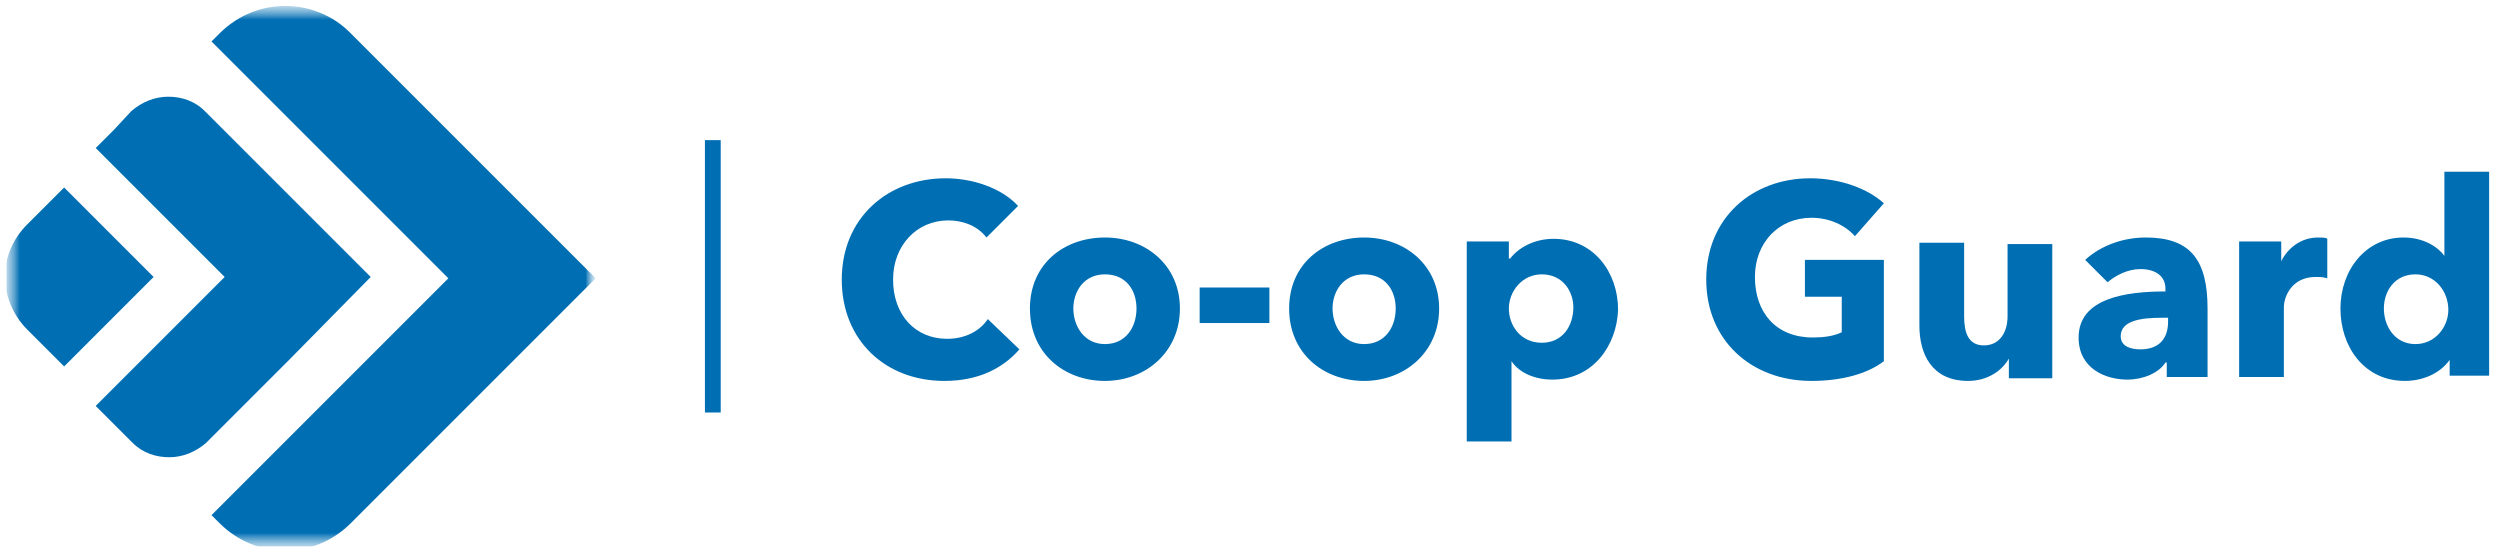
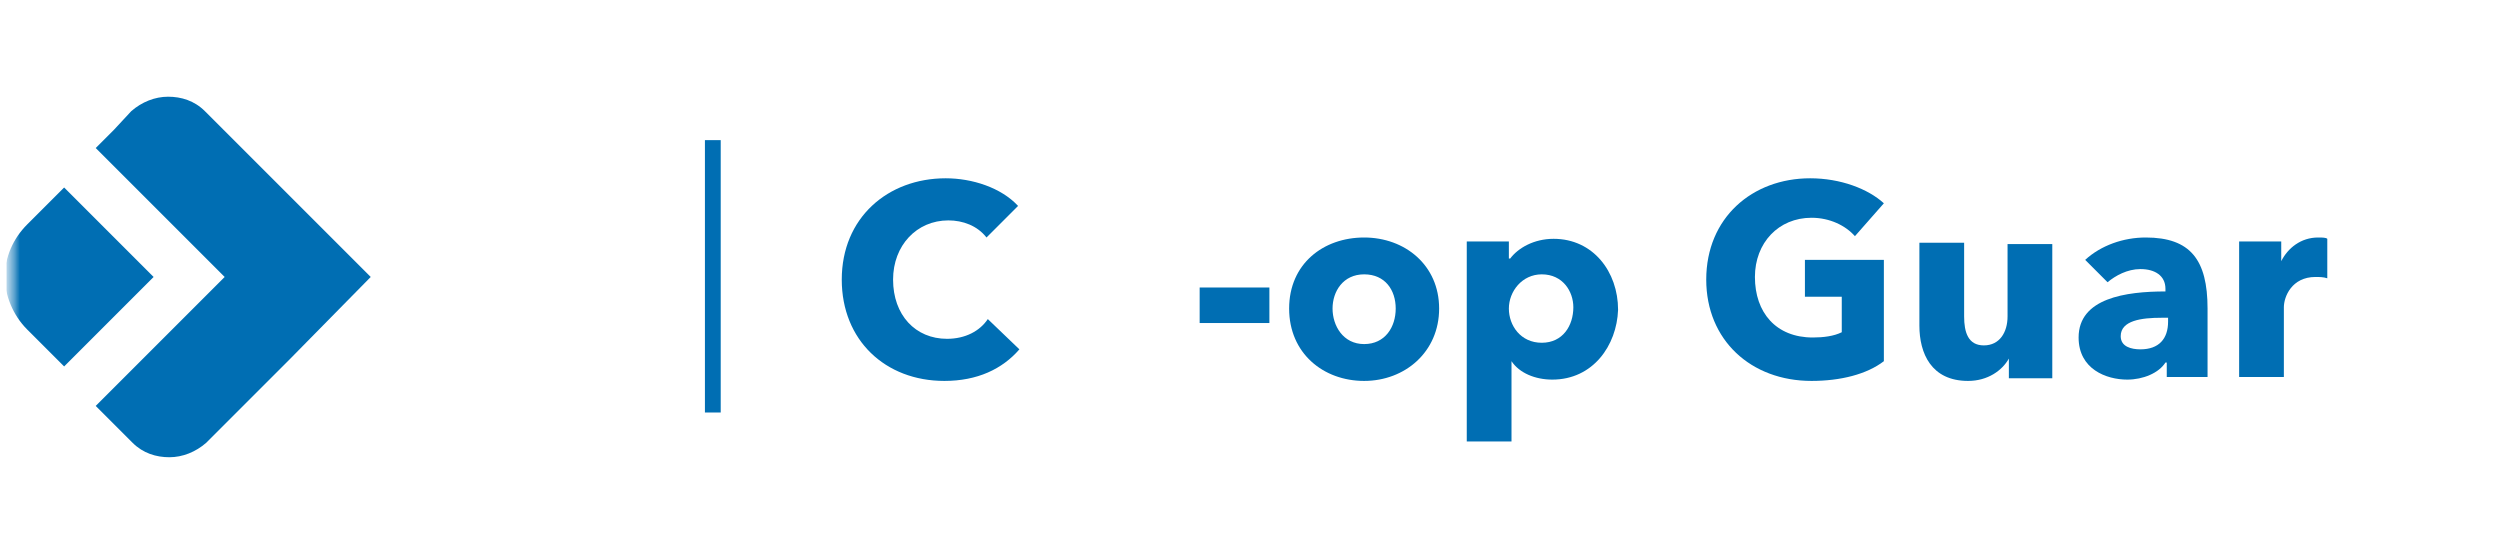
<svg xmlns="http://www.w3.org/2000/svg" width="190" height="42" viewBox="0 0 190 42" fill="none">
  <g clip-path="url(#clip0_211_1975)">
    <path d="M54.774 10.65H53.574V31.35H54.774V10.65Z" fill="#006EB3" />
    <path d="M71.774 28.95C67.274 28.95 63.974 25.85 63.974 21.25C63.974 16.55 67.474 13.55 71.874 13.55C73.874 13.55 76.074 14.25 77.374 15.65L74.974 18.05C74.274 17.15 73.174 16.75 72.074 16.75C69.674 16.75 67.874 18.65 67.874 21.25C67.874 23.95 69.574 25.75 71.974 25.75C73.374 25.75 74.474 25.15 75.074 24.25L77.474 26.55C76.174 28.05 74.274 28.95 71.774 28.95Z" fill="#006EB3" />
-     <path d="M83.974 28.95C80.874 28.95 78.274 26.85 78.274 23.45C78.274 20.05 80.874 18.05 83.974 18.05C87.074 18.05 89.674 20.15 89.674 23.45C89.674 26.75 87.074 28.95 83.974 28.95ZM83.974 20.85C82.374 20.85 81.574 22.15 81.574 23.45C81.574 24.75 82.374 26.15 83.974 26.15C85.574 26.15 86.374 24.85 86.374 23.45C86.374 22.05 85.574 20.85 83.974 20.85Z" fill="#006EB3" />
    <path d="M91.174 24.55V21.85H96.474V24.55H91.174Z" fill="#006EB3" />
    <path d="M103.674 28.95C100.574 28.95 97.974 26.85 97.974 23.45C97.974 20.05 100.574 18.05 103.674 18.05C106.774 18.05 109.374 20.15 109.374 23.45C109.374 26.75 106.774 28.95 103.674 28.95ZM103.674 20.85C102.074 20.85 101.274 22.15 101.274 23.45C101.274 24.75 102.074 26.15 103.674 26.15C105.274 26.15 106.074 24.85 106.074 23.45C106.074 22.05 105.274 20.85 103.674 20.85Z" fill="#006EB3" />
    <path d="M117.974 28.85C116.674 28.85 115.474 28.35 114.874 27.45V33.55H111.474V18.35H114.674V19.65H114.774C115.374 18.85 116.574 18.15 118.074 18.15C121.074 18.15 122.974 20.65 122.974 23.55C122.874 26.25 121.074 28.85 117.974 28.85ZM117.174 20.85C115.674 20.85 114.674 22.15 114.674 23.45C114.674 24.75 115.574 26.05 117.174 26.05C118.774 26.05 119.574 24.75 119.574 23.35C119.574 22.15 118.774 20.85 117.174 20.85Z" fill="#006EB3" />
    <path d="M137.674 28.95C133.074 28.95 129.674 25.85 129.674 21.25C129.674 16.55 133.174 13.55 137.574 13.55C139.874 13.55 141.974 14.35 143.174 15.45L140.974 17.95C140.274 17.15 139.074 16.55 137.674 16.55C135.174 16.55 133.374 18.45 133.374 21.05C133.374 23.75 134.974 25.65 137.774 25.65C138.574 25.65 139.374 25.55 139.974 25.25V22.55H137.174V19.75H143.174V27.45C141.874 28.45 139.874 28.95 137.674 28.95Z" fill="#006EB3" />
    <path d="M152.674 28.65V27.25C152.174 28.15 151.074 28.95 149.574 28.95C146.774 28.95 145.874 26.85 145.874 24.75V18.45H149.274V24.05C149.274 25.25 149.574 26.25 150.774 26.25C151.974 26.25 152.574 25.25 152.574 24.05V18.55H155.974V28.75H152.674V28.65Z" fill="#006EB3" />
    <path d="M158.474 19.75C159.674 18.65 161.374 18.05 163.074 18.05C166.474 18.05 167.774 19.75 167.774 23.45V28.65H164.674V27.55H164.574C164.074 28.35 162.874 28.85 161.674 28.85C160.074 28.85 157.974 28.05 157.974 25.65C157.974 22.65 161.574 22.15 164.574 22.15V21.95C164.574 20.95 163.774 20.45 162.674 20.45C161.674 20.45 160.774 20.95 160.174 21.45L158.474 19.75ZM164.674 24.15H164.274C162.774 24.15 161.174 24.35 161.174 25.55C161.174 26.35 161.974 26.55 162.674 26.55C164.074 26.55 164.774 25.75 164.774 24.45V24.15H164.674Z" fill="#006EB3" />
    <path d="M176.874 21.15C176.574 21.05 176.274 21.05 175.974 21.05C174.174 21.05 173.574 22.55 173.574 23.35V28.65H170.174V18.35H173.374V19.85C173.874 18.85 174.874 18.05 176.174 18.05C176.474 18.05 176.774 18.05 176.874 18.15V21.15Z" fill="#006EB3" />
-     <path d="M186.174 28.65V27.35C185.474 28.35 184.174 28.95 182.774 28.95C179.674 28.95 177.874 26.35 177.874 23.45C177.874 20.55 179.774 18.05 182.674 18.05C184.174 18.05 185.274 18.75 185.774 19.45V13.05H189.174V28.55H186.174V28.65ZM183.574 20.85C181.974 20.85 181.174 22.15 181.174 23.45C181.174 24.75 181.974 26.15 183.574 26.15C185.074 26.15 186.074 24.85 186.074 23.55C186.074 22.15 185.074 20.85 183.574 20.85Z" fill="#006EB3" />
    <mask id="mask0_211_1975" style="mask-type:luminance" maskUnits="userSpaceOnUse" x="0" y="0" width="46" height="42">
      <path d="M45.174 0.45H0.474V41.55H45.174V0.45Z" fill="white" />
    </mask>
    <g mask="url(#mask0_211_1975)">
      <mask id="mask1_211_1975" style="mask-type:luminance" maskUnits="userSpaceOnUse" x="0" y="0" width="46" height="42">
-         <path d="M45.174 0.45H0.474V41.55H45.174V0.45Z" fill="white" />
-       </mask>
+         </mask>
      <g mask="url(#mask1_211_1975)">
        <path d="M35.874 11.75L26.574 2.45C25.274 1.15 23.474 0.45 21.674 0.45C19.874 0.45 18.074 1.15 16.674 2.55L16.374 2.85L16.074 3.15L25.074 12.15L34.074 21.15L25.074 30.15L16.074 39.15L16.374 39.45L16.674 39.75C18.074 41.15 19.874 41.85 21.674 41.85C23.474 41.85 25.274 41.15 26.674 39.75L35.974 30.45L45.274 21.15L35.874 11.75Z" fill="#006EB3" />
      </g>
      <mask id="mask2_211_1975" style="mask-type:luminance" maskUnits="userSpaceOnUse" x="0" y="0" width="46" height="42">
        <path d="M45.174 0.45H0.474V41.55H45.174V0.45Z" fill="white" />
      </mask>
      <g mask="url(#mask2_211_1975)">
        <path d="M28.174 21.05L21.874 14.75L15.574 8.45C14.774 7.65 13.774 7.35 12.774 7.35C11.774 7.35 10.774 7.75 9.974 8.45L8.674 9.85L7.274 11.25L12.174 16.15L17.074 21.05L12.174 25.95L7.274 30.85L8.674 32.25L10.074 33.65C10.874 34.45 11.874 34.75 12.874 34.75C13.874 34.75 14.874 34.35 15.674 33.65L21.974 27.35L28.174 21.05Z" fill="#006EB3" />
      </g>
      <mask id="mask3_211_1975" style="mask-type:luminance" maskUnits="userSpaceOnUse" x="0" y="0" width="46" height="42">
        <path d="M45.174 0.45H0.474V41.55H45.174V0.45Z" fill="white" />
      </mask>
      <g mask="url(#mask3_211_1975)">
        <path d="M11.674 21.05L8.274 17.65L4.874 14.25L3.474 15.65L2.074 17.05C0.974 18.15 0.374 19.55 0.374 21.05C0.374 22.45 0.974 23.95 2.074 25.05L3.474 26.45L4.874 27.85L8.274 24.45L11.674 21.05Z" fill="#006EB3" />
      </g>
    </g>
  </g>
  <defs>
    <clipPath id="clip0_211_1975">
      <rect width="188.8" height="41.1" fill="white" transform="translate(0.474 0.45)" />
    </clipPath>
  </defs>
</svg>